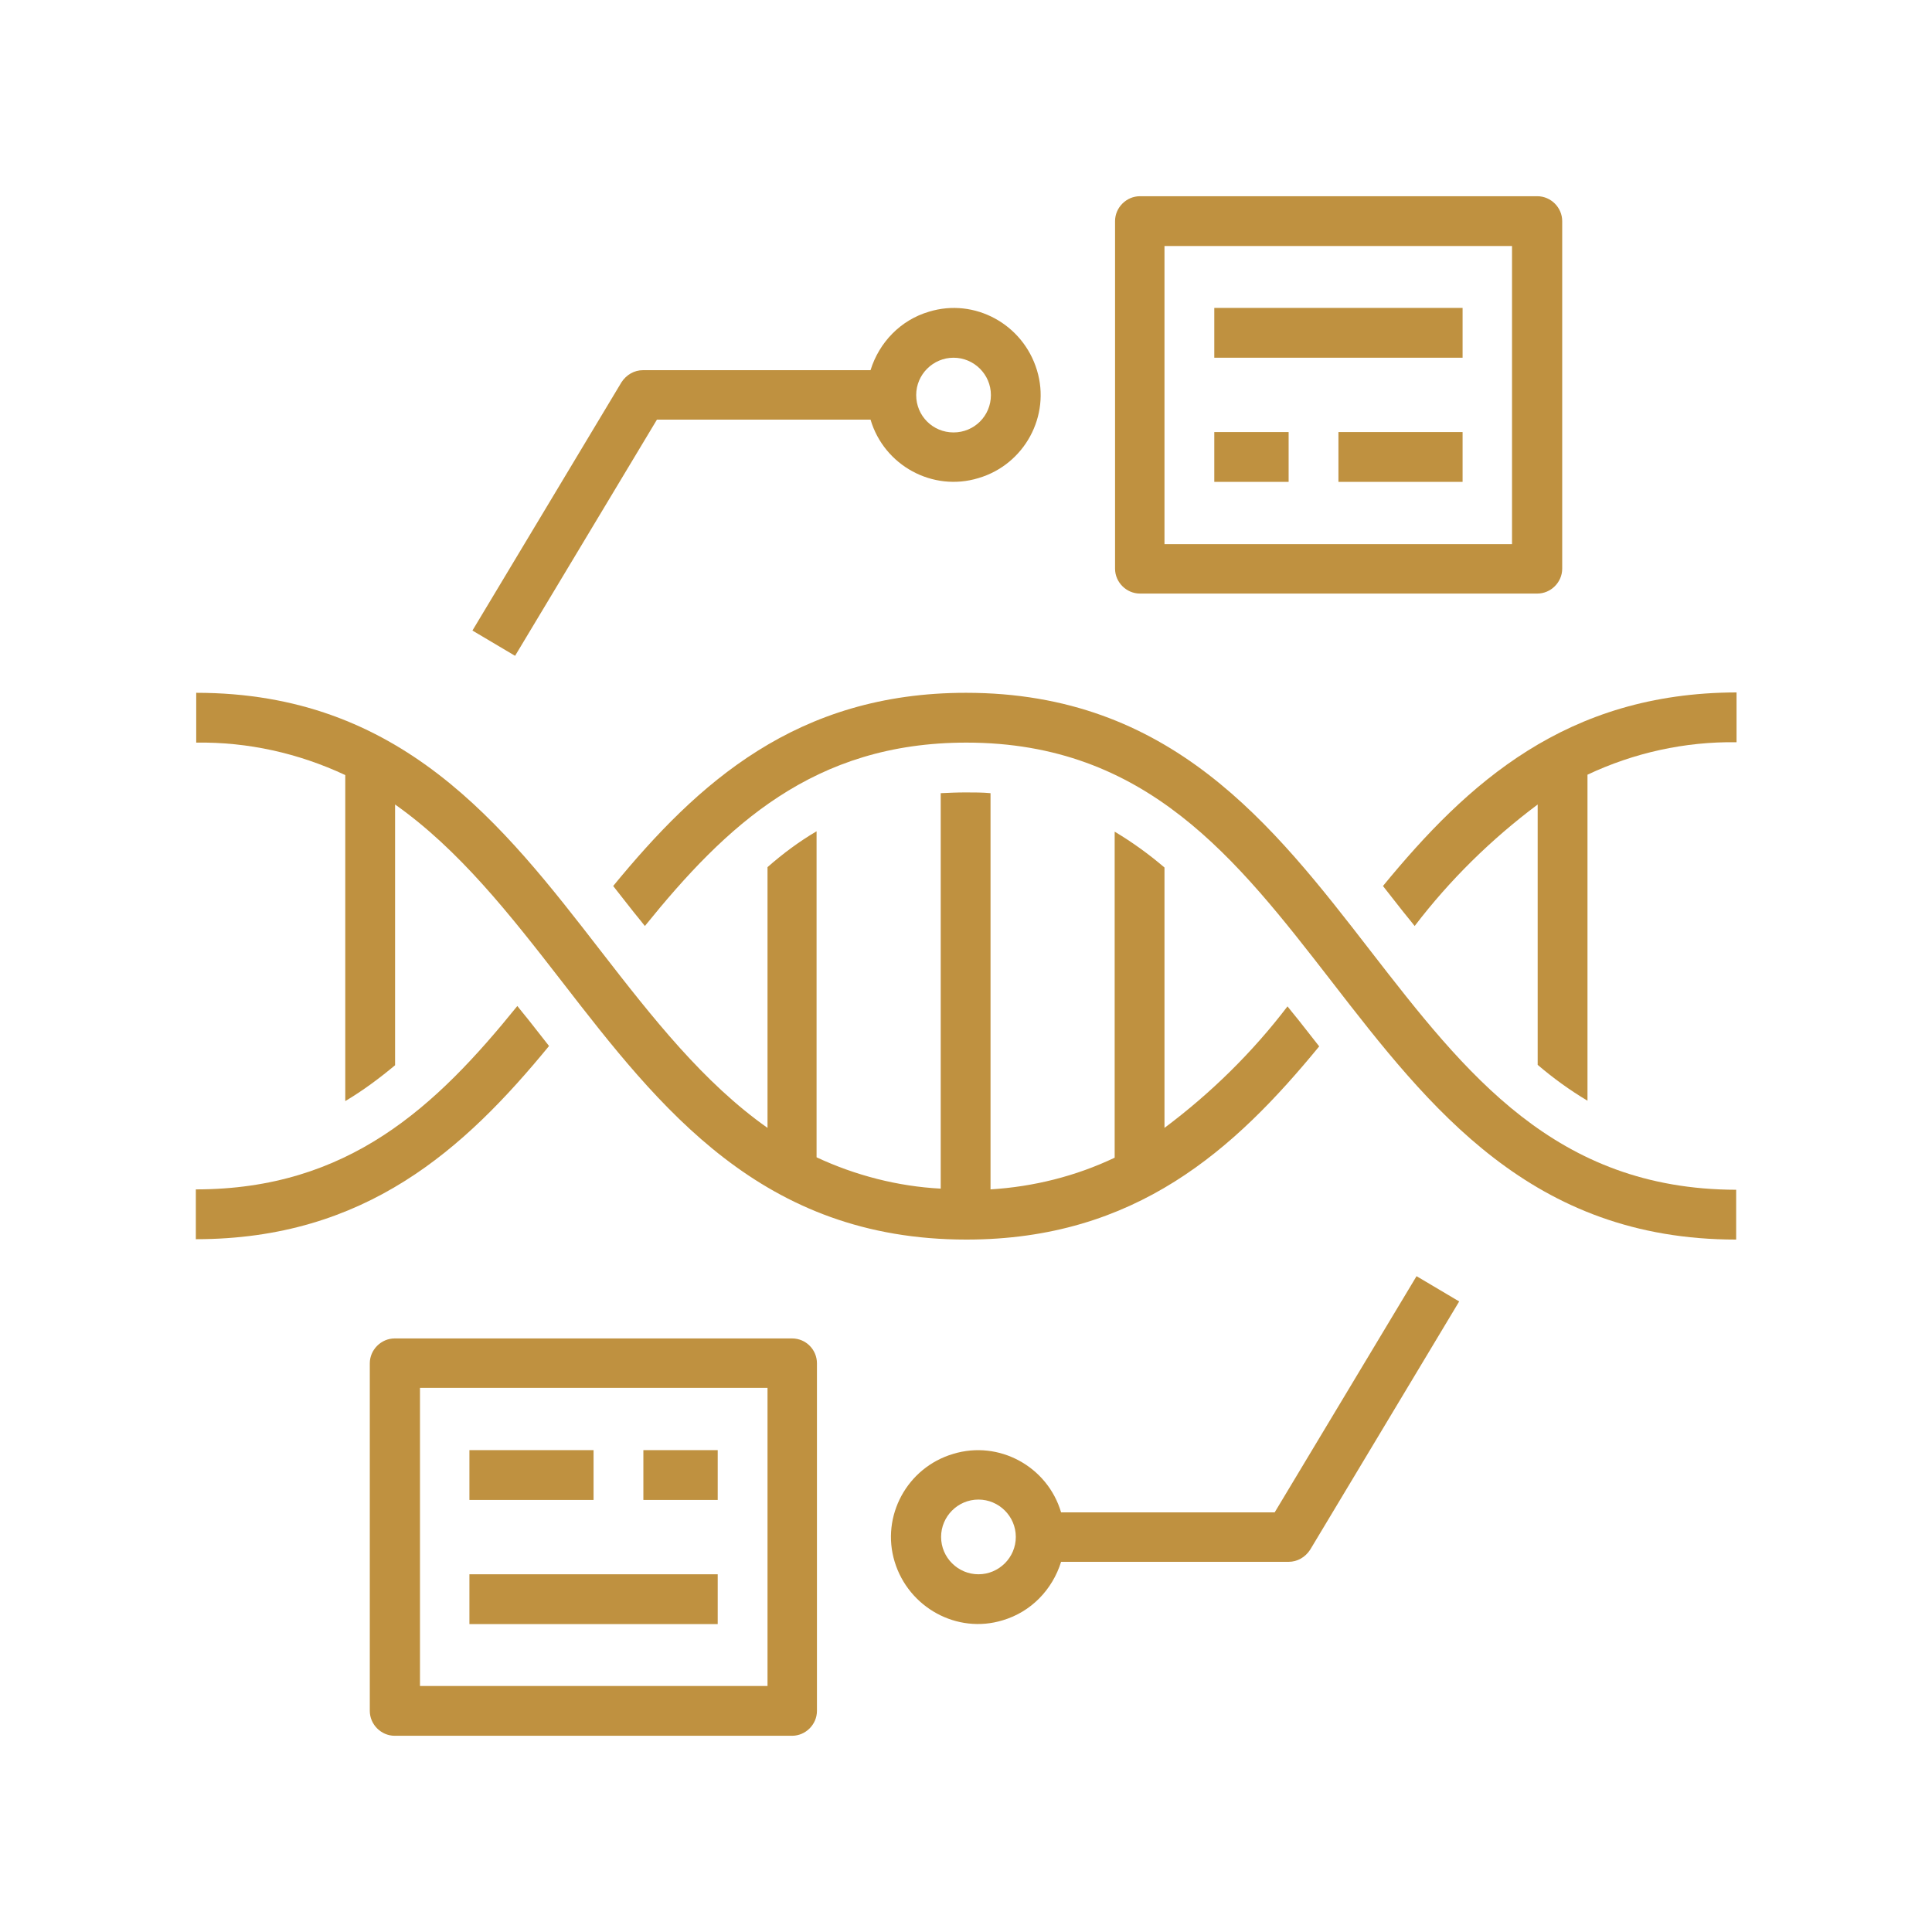
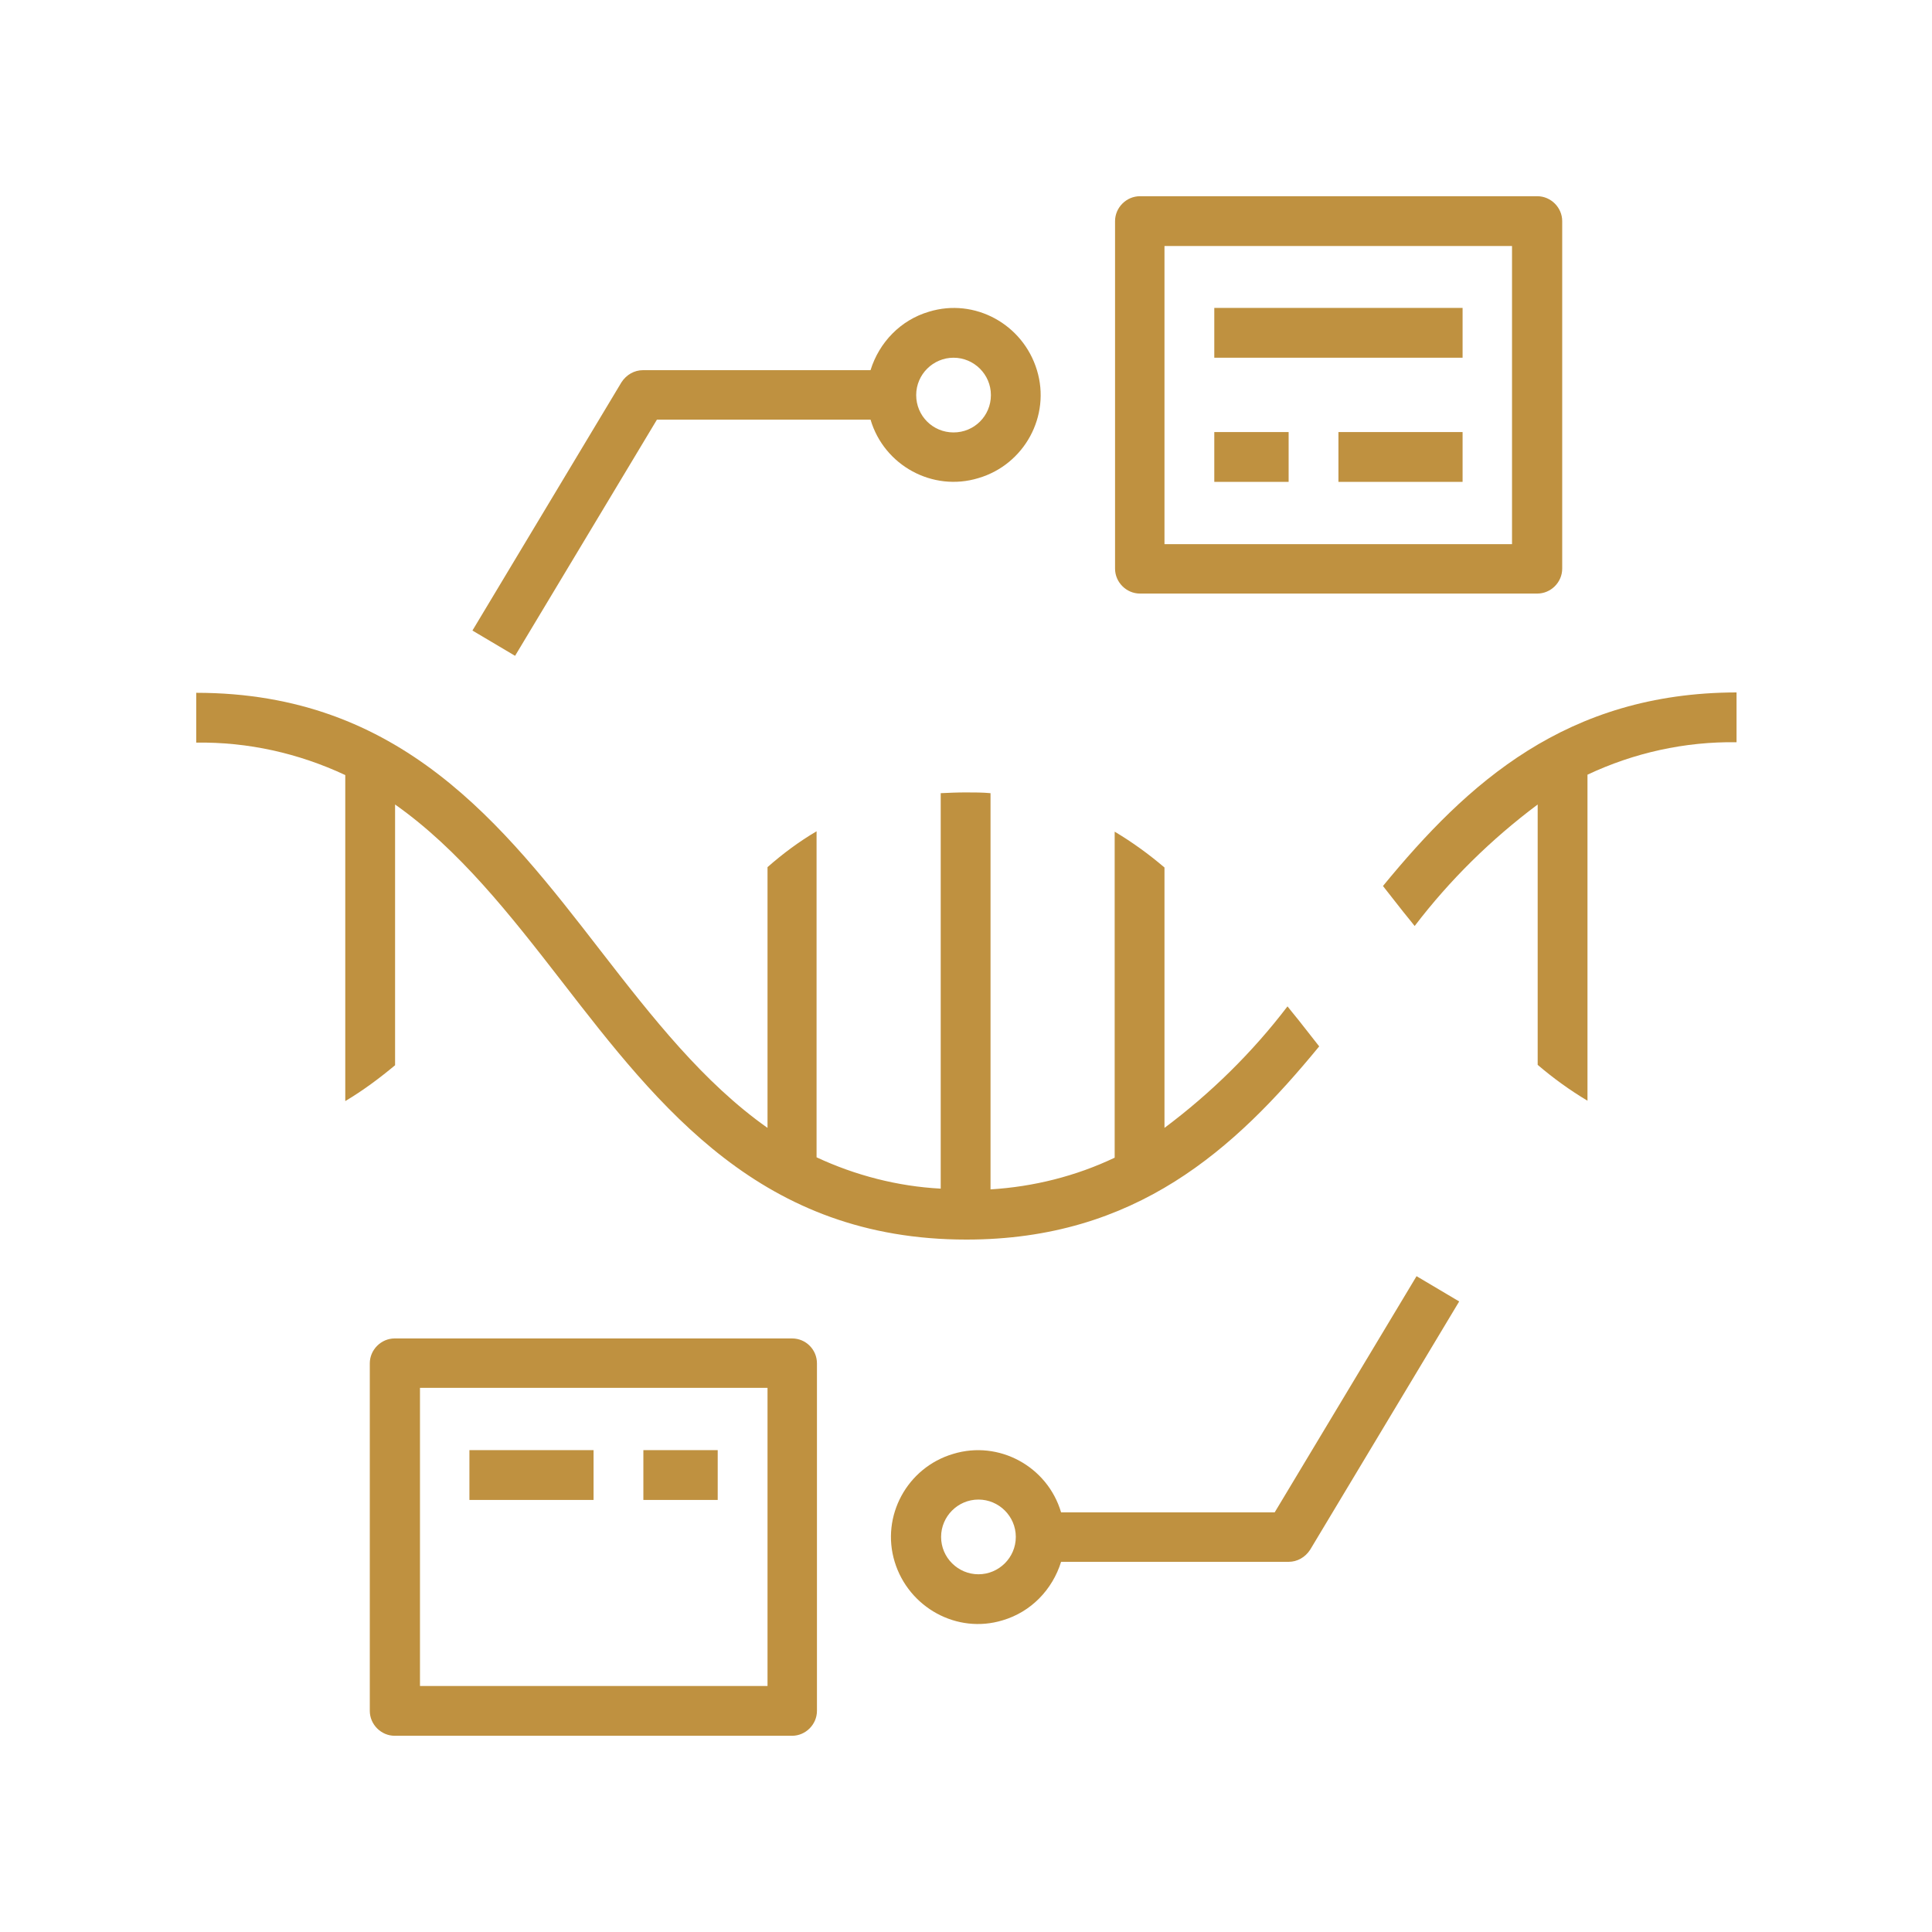
<svg xmlns="http://www.w3.org/2000/svg" version="1.1" id="Layer_1" x="0px" y="0px" viewBox="0 0 512 512" style="enable-background:new 0 0 512 512;" xml:space="preserve">
  <style type="text/css">
	.st0{fill:#BF9140;}
</style>
-   <path class="st0" d="M363.2,252c-26-33.6-53-68.4-107.2-68.4c-44.9,0-71.1,23.9-93.5,51.2c2.4,3,4.8,6.2,7.2,9.1l1.2,1.5  c21.5-26.6,44.7-48.6,85.2-48.6c47.8,0,71.6,30.8,96.8,63.3c26,33.6,53,68.4,107.2,68.4v-13.2C412.2,315.2,388.4,284.5,363.2,252  L363.2,252z" />
-   <path class="st0" d="M145.5,277.2c-2.4-3-4.8-6.2-7.2-9.1l-1.2-1.5c-21.5,26.6-44.7,48.6-85.2,48.6v13.2  C96.9,328.4,123.1,304.5,145.5,277.2z" />
  <path class="st0" d="M366.5,234.8c2.4,3,4.8,6.2,7.2,9.1l1.2,1.5c9.3-12.2,20.3-23,32.6-32.2v69c4.1,3.5,8.5,6.7,13.2,9.5v-86.4  c12.3-5.8,25.8-8.8,39.5-8.6v-13.2C415.1,183.6,388.9,207.5,366.5,234.8L366.5,234.8z" />
  <path class="st0" d="M203.4,229.8v69.1c-17-12-30.4-29.1-44.2-46.9c-26-33.6-53-68.4-107.2-68.4v13.2c13.7-0.2,27.1,2.8,39.5,8.6  v86.4c4.7-2.8,9-6,13.2-9.5v-69.1c17,12,30.4,29.1,44.2,46.9c26,33.6,53,68.4,107.2,68.4c44.9,0,71.1-23.9,93.5-51.2  c-2.4-3-4.8-6.2-7.2-9.1l-1.2-1.5c-9.3,12.2-20.3,23-32.6,32.2v-69c-4.1-3.5-8.5-6.7-13.2-9.5v86.4c-10.3,4.9-21.5,7.7-32.9,8.4  V210.2c-2.1-0.2-4.3-0.2-6.6-0.2s-4.4,0.1-6.6,0.2V315c-11.4-0.6-22.6-3.5-32.9-8.3v-86.4C211.8,223,207.5,226.2,203.4,229.8  L203.4,229.8z" />
  <path class="st0" d="M230.7,111.2c3.6,12.2,16.5,19.2,28.6,15.5c12.2-3.6,19.2-16.5,15.5-28.6c-3.7-12.2-16.5-19.2-28.6-15.5  c-7.5,2.2-13.2,8.1-15.5,15.5h-60.3c-2.3,0-4.4,1.2-5.7,3.2l-39.5,65.8l11.3,6.7l37.6-62.6H230.7z M252.7,94.8  c5.4,0,9.9,4.4,9.9,9.9s-4.4,9.9-9.9,9.9s-9.9-4.4-9.9-9.9S247.3,94.8,252.7,94.8z" />
  <path class="st0" d="M407.4,157.3c3.6,0,6.6-3,6.6-6.6V58.6c0-3.6-3-6.6-6.6-6.6H302.1c-3.6,0-6.6,3-6.6,6.6v92.1  c0,3.6,3,6.6,6.6,6.6H407.4z M308.6,65.2h92.1v79h-92.1V65.2z" />
  <path class="st0" d="M321.8,81.6h65.8v13.2h-65.8V81.6z" />
  <path class="st0" d="M321.8,114.5h19.7v13.2h-19.7V114.5z" />
  <path class="st0" d="M354.7,114.5h32.9v13.2h-32.9V114.5z" />
  <path class="st0" d="M337.8,400.8h-56.6c-3.6-12.2-16.5-19.2-28.6-15.5c-12.2,3.6-19.2,16.5-15.5,28.6s16.5,19.2,28.6,15.5  c7.5-2.2,13.2-8.1,15.5-15.5h60.3c2.3,0,4.4-1.2,5.7-3.2l39.5-65.8l-11.3-6.7L337.8,400.8z M259.3,417.2c-5.4,0-9.9-4.4-9.9-9.9  c0-5.4,4.4-9.9,9.9-9.9c5.4,0,9.9,4.4,9.9,9.9C269.2,412.8,264.7,417.2,259.3,417.2L259.3,417.2z" />
  <path class="st0" d="M209.9,354.7H104.6c-3.6,0-6.6,3-6.6,6.6v92.1c0,3.6,3,6.6,6.6,6.6h105.3c3.6,0,6.6-3,6.6-6.6v-92.1  C216.5,357.7,213.6,354.7,209.9,354.7z M203.4,446.8h-92.1v-79h92.1V446.8z" />
-   <path class="st0" d="M124.4,417.2h65.8v13.2h-65.8V417.2z" />
  <path class="st0" d="M170.5,384.3h19.7v13.2h-19.7V384.3z" />
  <path class="st0" d="M124.4,384.3h32.9v13.2h-32.9V384.3z" />
</svg>